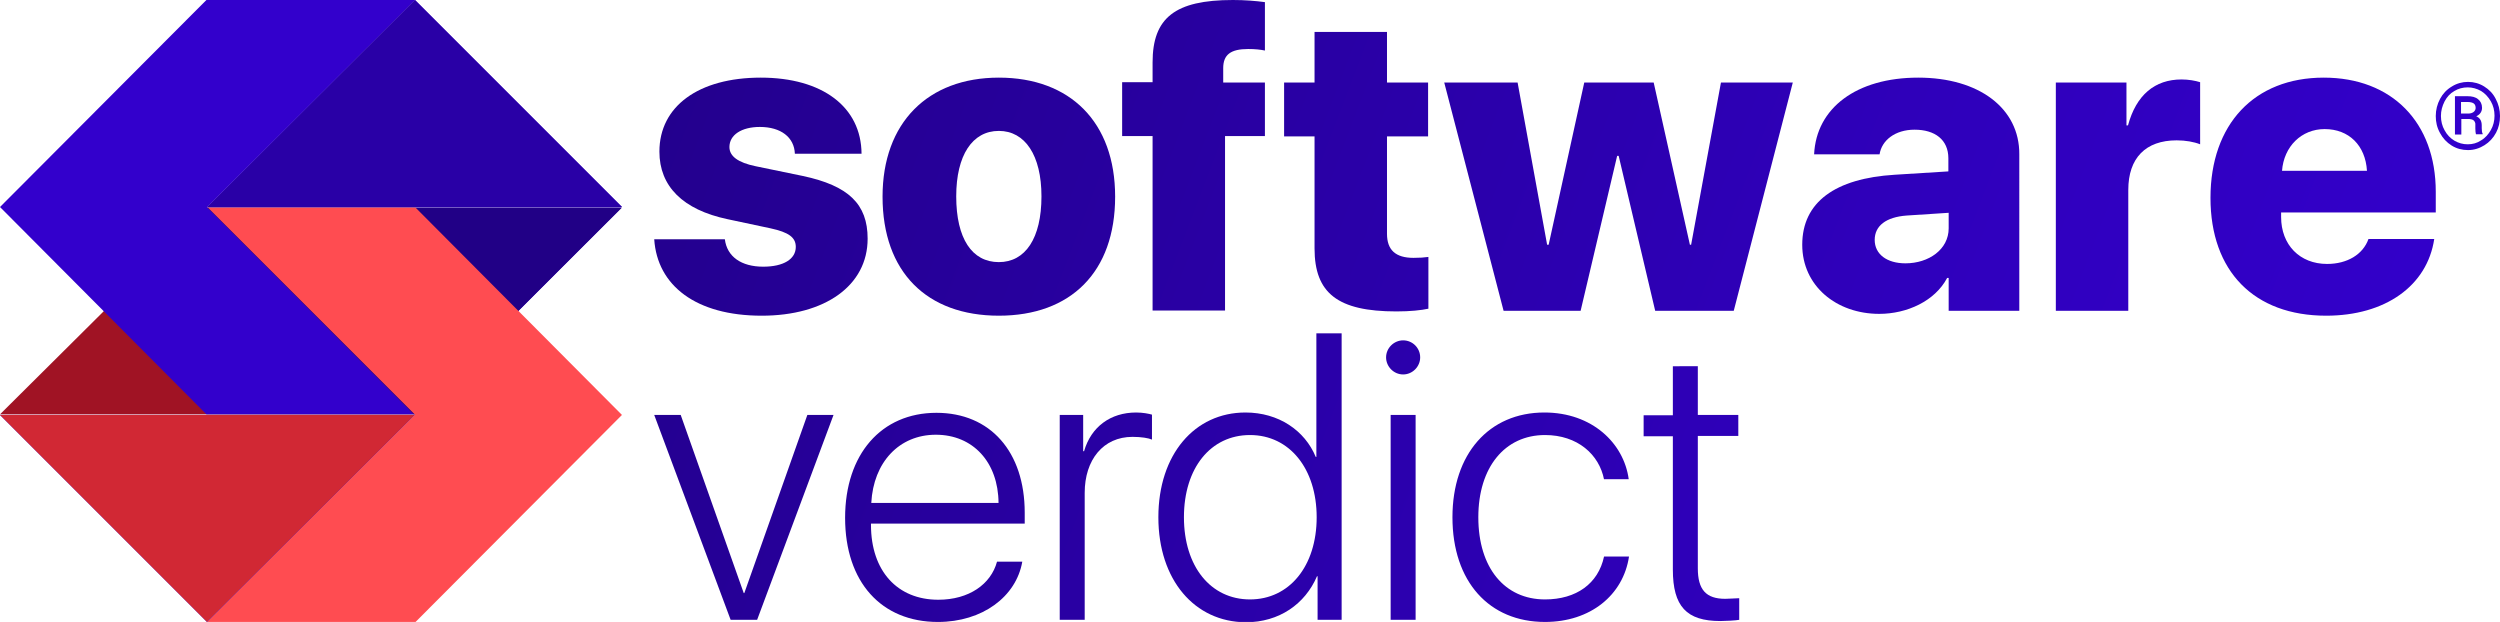
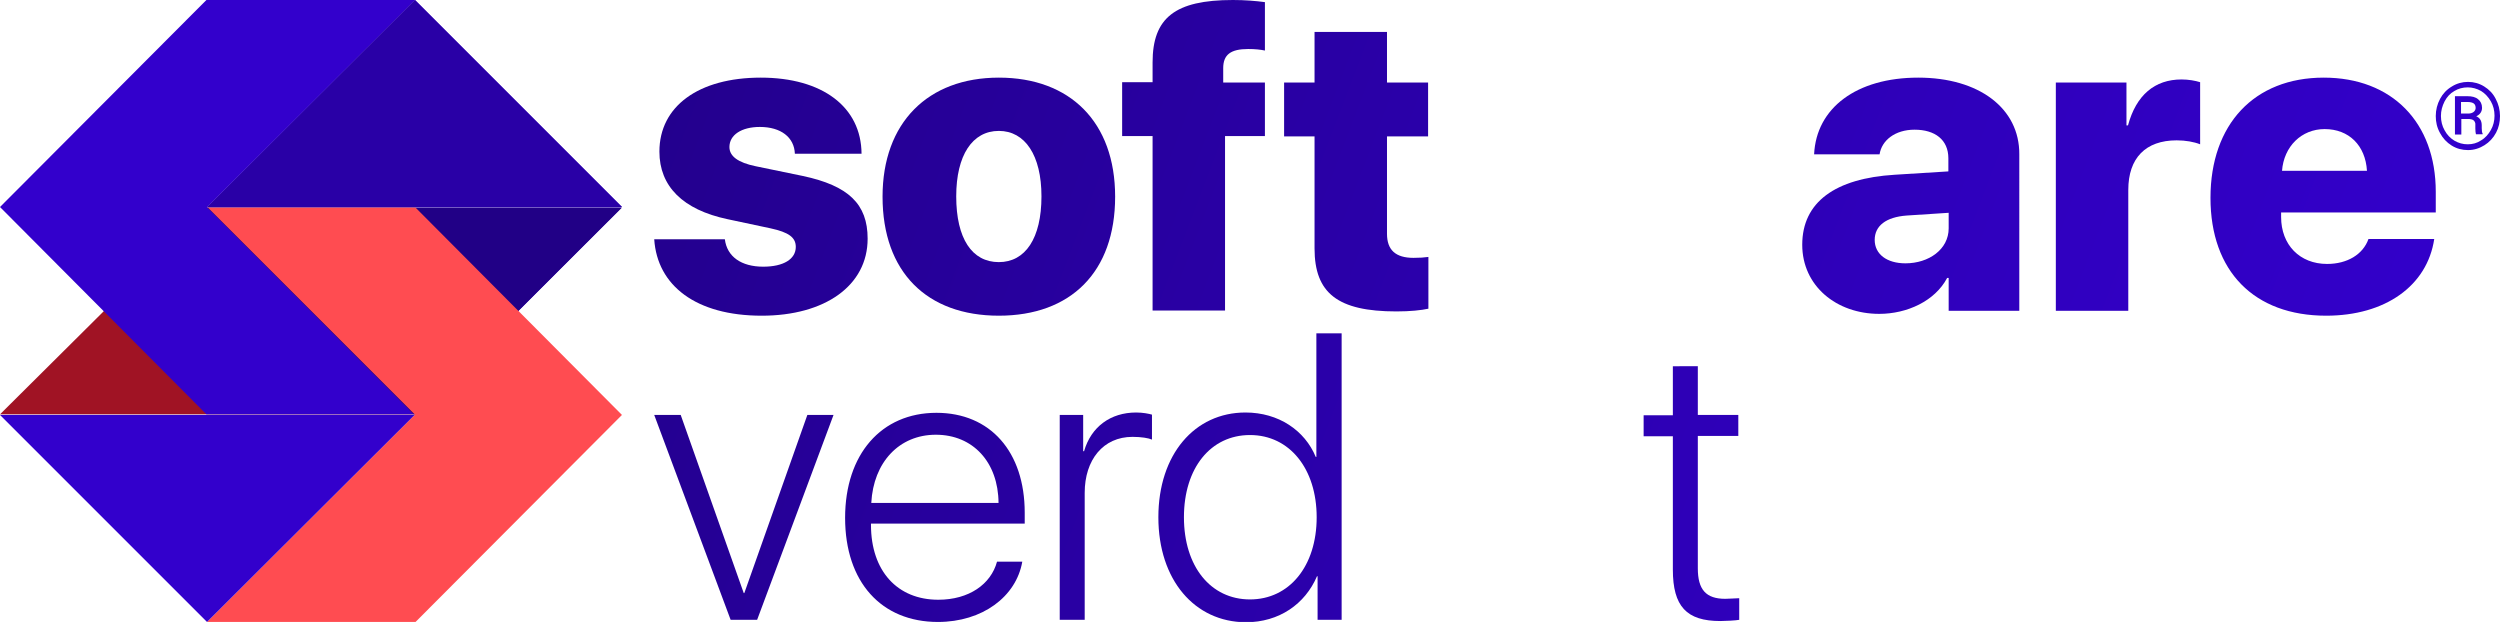
<svg xmlns="http://www.w3.org/2000/svg" version="1.1" id="Layer_1" x="0px" y="0px" viewBox="0 0 821.2 204.3" style="enable-background:new 0 0 821.2 204.3;" xml:space="preserve">
  <style type="text/css">
	.st0{fill:#A01324;}
	.st1{fill:#3300CC;}
	.st2{fill:#2900A6;}
	.st3{fill:#210086;}
	.st4{fill:#FF4C51;}
	.st5{fill:#D12834;}
	.st6{fill:url(#SVGID_1_);}
	.st7{fill:url(#SVGID_00000059311663569395278460000013368794959055810452_);}
	.st8{fill:url(#SVGID_00000011710778536286349450000004662822211980998065_);}
	.st9{fill:url(#SVGID_00000064315742124380994780000015099775130537964676_);}
	.st10{fill:url(#SVGID_00000150806490433602694420000009001685565319772592_);}
	.st11{fill:url(#SVGID_00000014596440461120167000000006838249991735072924_);}
	.st12{fill:url(#SVGID_00000092437552565332484380000012723312965978204065_);}
	.st13{fill:url(#SVGID_00000051382456270452695710000007718146927891656109_);}
	.st14{fill:url(#SVGID_00000148654173739847760550000004407855744654023052_);}
	.st15{fill:url(#SVGID_00000074417726810270238260000007758717500186332345_);}
	.st16{fill:url(#SVGID_00000040534482299939093200000007612812742828486534_);}
	.st17{fill:url(#SVGID_00000009590047622637040830000018119350163515542203_);}
	.st18{fill:url(#SVGID_00000077300288727943514660000005021107469683433119_);}
	.st19{fill:url(#SVGID_00000127762076926748614110000002658663037074493828_);}
	.st20{fill:url(#SVGID_00000044159328742112074820000001486587526675357072_);}
</style>
  <g>
    <g>
      <polygon class="st0" points="0,136.1 32.1,104.2 68.1,68.2 68.2,68.1 68.3,68.2 136.2,136.1   " />
      <polyline class="st1" points="68.1,68.2 135.9,136.1 67.8,136.1 0,68 67.8,0 136.3,0 68.1,68   " />
      <polygon class="st1" points="68.1,68.2 204.1,68.2 172.2,100.2 136.3,136.1 135.9,136.1   " />
      <polygon class="st1" points="204.3,68 68.1,68 136.3,0   " />
      <polygon class="st2" points="204.3,68 68.1,68 136.3,0   " />
      <polygon class="st3" points="204.3,68.2 172.2,100.2 136.2,136.1 136.1,136.2 135.9,136.1 68.1,68.2   " />
      <polyline class="st4" points="136.2,136.1 68.3,68.2 136.5,68.2 204.3,136.3 136.5,204.3 68,204.3 136.2,136.3   " />
      <polygon class="st1" points="0,136.3 136.2,136.3 68,204.3   " />
-       <polygon class="st5" points="0,136.3 136.2,136.3 68,204.3   " />
    </g>
    <g>
      <linearGradient id="SVGID_1_" gradientUnits="userSpaceOnUse" x1="149.439" y1="26.22" x2="763.206" y2="261.118">
        <stop offset="0" style="stop-color:#210086" />
        <stop offset="9.145099e-02" style="stop-color:#23008D" />
        <stop offset="0.696" style="stop-color:#2F00BB" />
        <stop offset="1" style="stop-color:#3300CC" />
      </linearGradient>
      <path class="st6" d="M263.7,57.8l-15.5-3.2c-5.8-1.2-8.6-3.3-8.6-6.3c0-4,4-6.6,10-6.6c6.9,0,11.3,3.4,11.5,8.8H283    c-0.1-15.4-12.9-25-33.1-25c-20.4,0-33.3,9.4-33.3,24.3c0,11.4,7.7,19.1,22.4,22.2l14.1,3c6,1.3,8.3,3,8.3,6.1c0,4-4,6.5-10.7,6.5    c-7.2,0-11.9-3.3-12.6-9h-23.2c1,15.2,13.7,25.1,35.3,25.1c20.8,0,34.8-9.9,34.8-25.3C285,67,278.7,61,263.7,57.8z" />
      <linearGradient id="SVGID_00000170981330804675905120000006052819032826723001_" gradientUnits="userSpaceOnUse" x1="159.451" y1="6.114557e-02" x2="773.217" y2="234.959">
        <stop offset="0" style="stop-color:#210086" />
        <stop offset="9.145099e-02" style="stop-color:#23008D" />
        <stop offset="0.696" style="stop-color:#2F00BB" />
        <stop offset="1" style="stop-color:#3300CC" />
      </linearGradient>
      <path style="fill:url(#SVGID_00000170981330804675905120000006052819032826723001_);" d="M328.1,25.5c-23.3,0-38.2,14.8-38.2,39.1    c0,24.8,14.6,39.1,38.2,39.1c23.6,0,38.2-14.3,38.2-39.1C366.3,40.1,351.5,25.5,328.1,25.5z M328.1,86.1c-8.8,0-14-7.7-14-21.6    c0-13.5,5.3-21.5,14-21.5c8.6,0,14,8,14,21.5C342.1,78.3,336.8,86.1,328.1,86.1z" />
      <linearGradient id="SVGID_00000150793988281477035790000001646252394077210768_" gradientUnits="userSpaceOnUse" x1="172.663" y1="-34.461" x2="786.429" y2="200.438">
        <stop offset="0" style="stop-color:#210086" />
        <stop offset="9.145099e-02" style="stop-color:#23008D" />
        <stop offset="0.696" style="stop-color:#2F00BB" />
        <stop offset="1" style="stop-color:#3300CC" />
      </linearGradient>
      <path style="fill:url(#SVGID_00000150793988281477035790000001646252394077210768_);" d="M401.8,22.4c0-4.4,2.4-6.3,8.2-6.3    c2.4,0,4,0.2,5.5,0.5V0.7c-3-0.4-6.6-0.7-10.5-0.7c-19.1,0-26.4,5.9-26.4,20.5v6.5h-10v17.7h10v57.3h23.8V44.7h13.1V27.1h-13.7    V22.4z" />
      <linearGradient id="SVGID_00000021822268045372625260000015340543162439661750_" gradientUnits="userSpaceOnUse" x1="178.04" y1="-48.512" x2="791.807" y2="186.387">
        <stop offset="0" style="stop-color:#210086" />
        <stop offset="9.145099e-02" style="stop-color:#23008D" />
        <stop offset="0.696" style="stop-color:#2F00BB" />
        <stop offset="1" style="stop-color:#3300CC" />
      </linearGradient>
      <path style="fill:url(#SVGID_00000021822268045372625260000015340543162439661750_);" d="M455.6,10.5h-23.8v16.6h-10v17.7h10v36.8    c0,14.7,7.6,20.7,26.9,20.7c4.6,0,8.2-0.4,10.5-0.9v-17c-1.4,0.2-2.9,0.3-4.9,0.3c-5.9,0-8.7-2.6-8.7-7.9v-32h13.5V27.1h-13.5    V10.5z" />
      <linearGradient id="SVGID_00000038409761667633356280000017303617287911783337_" gradientUnits="userSpaceOnUse" x1="186.711" y1="-71.168" x2="800.477" y2="163.731">
        <stop offset="0" style="stop-color:#210086" />
        <stop offset="9.145099e-02" style="stop-color:#23008D" />
        <stop offset="0.696" style="stop-color:#2F00BB" />
        <stop offset="1" style="stop-color:#3300CC" />
      </linearGradient>
-       <polygon style="fill:url(#SVGID_00000038409761667633356280000017303617287911783337_);" points="555.5,80.4 555.1,80.4     543.2,27.1 520.4,27.1 508.7,80.4 508.2,80.4 498.5,27.1 474.4,27.1 493.9,102.1 519.2,102.1 531.2,51.2 531.7,51.2 543.7,102.1     569.5,102.1 588.9,27.1 565.3,27.1   " />
      <linearGradient id="SVGID_00000029045204831608488190000002071626442769303446_" gradientUnits="userSpaceOnUse" x1="197.57" y1="-99.541" x2="811.336" y2="135.357">
        <stop offset="0" style="stop-color:#210086" />
        <stop offset="9.145099e-02" style="stop-color:#23008D" />
        <stop offset="0.696" style="stop-color:#2F00BB" />
        <stop offset="1" style="stop-color:#3300CC" />
      </linearGradient>
      <path style="fill:url(#SVGID_00000029045204831608488190000002071626442769303446_);" d="M630.1,25.5c-20.3,0-33.5,10-34.2,25.2    h21.5c0.7-4.6,5.1-8.1,11.5-8.1c6.7,0,11.1,3.3,11.1,9.4v4.3l-17.6,1.1c-19.6,1.2-30.4,9-30.4,23c0,13.5,11.2,22.7,25.3,22.7    c9.1,0,18.3-4.2,22.3-11.8h0.5v10.8h23.2V50.7C663.4,35.6,650.1,25.5,630.1,25.5z M640.1,75c0,6.9-6.5,11.5-14.2,11.5    c-6.1,0-10.1-3-10.1-7.7c0-4.6,3.7-7.5,10.5-8l13.8-0.9V75z" />
      <linearGradient id="SVGID_00000172418720937433016710000003117007574162075051_" gradientUnits="userSpaceOnUse" x1="206.868" y1="-123.834" x2="820.634" y2="111.064">
        <stop offset="0" style="stop-color:#210086" />
        <stop offset="9.145099e-02" style="stop-color:#23008D" />
        <stop offset="0.696" style="stop-color:#2F00BB" />
        <stop offset="1" style="stop-color:#3300CC" />
      </linearGradient>
      <path style="fill:url(#SVGID_00000172418720937433016710000003117007574162075051_);" d="M699,41.2h-0.5V27.1h-23.2v75h23.8V62.4    c0-10.5,5.7-16.3,15.9-16.3c2.9,0,5.7,0.5,7.7,1.3V27c-1.6-0.5-3.8-0.9-6.1-0.9C707.8,26.1,701.7,31.2,699,41.2z" />
      <linearGradient id="SVGID_00000183231924797450201570000014790817946658990745_" gradientUnits="userSpaceOnUse" x1="215.068" y1="-145.262" x2="828.834" y2="89.637">
        <stop offset="0" style="stop-color:#210086" />
        <stop offset="9.145099e-02" style="stop-color:#23008D" />
        <stop offset="0.696" style="stop-color:#2F00BB" />
        <stop offset="1" style="stop-color:#3300CC" />
      </linearGradient>
      <path style="fill:url(#SVGID_00000183231924797450201570000014790817946658990745_);" d="M800.1,69.8V63    c0-22.8-14.4-37.5-36.8-37.5c-22.8,0-37.2,15.3-37.2,39.5c0,24.1,14.3,38.7,38,38.7c19.4,0,33.2-9.8,35.5-25.2h-21.6    c-1.8,5.1-7,8.2-13.6,8.2c-9,0-15.1-6.3-15.1-15.4v-1.5H800.1z M763.6,42.4c8,0,13.4,5.4,13.9,13.7h-27.9    C750.2,48.1,756,42.4,763.6,42.4z" />
    </g>
    <g>
      <linearGradient id="SVGID_00000181088077514198494980000015023654538690503578_" gradientUnits="userSpaceOnUse" x1="115.195" y1="115.698" x2="728.961" y2="350.596">
        <stop offset="0" style="stop-color:#210086" />
        <stop offset="9.145099e-02" style="stop-color:#23008D" />
        <stop offset="0.696" style="stop-color:#2F00BB" />
        <stop offset="1" style="stop-color:#3300CC" />
      </linearGradient>
      <path style="fill:url(#SVGID_00000181088077514198494980000015023654538690503578_);" d="M248.7,203.6H240l-25.1-67.3h8.7    l20.7,58.5h0.2l20.7-58.5h8.6L248.7,203.6z" />
      <linearGradient id="SVGID_00000069395047178815130200000009725849427817395591_" gradientUnits="userSpaceOnUse" x1="121.675" y1="98.766" x2="735.441" y2="333.664">
        <stop offset="0" style="stop-color:#210086" />
        <stop offset="9.145099e-02" style="stop-color:#23008D" />
        <stop offset="0.696" style="stop-color:#2F00BB" />
        <stop offset="1" style="stop-color:#3300CC" />
      </linearGradient>
      <path style="fill:url(#SVGID_00000069395047178815130200000009725849427817395591_);" d="M335.8,184.5    c-2,11.5-13.1,19.8-27.7,19.8c-18.6,0-30.5-13.1-30.5-34.2c0-20.9,11.9-34.5,30-34.5c17.7,0,29,12.8,29,32.8v3.6h-50.5v0.4    c0,15.2,8.7,24.6,22.1,24.6c10.1,0,17.3-5.1,19.3-12.5H335.8z M286.2,165.2H328c-0.1-13.4-8.4-22.4-20.6-22.4    C295.4,142.8,286.9,151.8,286.2,165.2z" />
      <linearGradient id="SVGID_00000143575516431394853160000010257962599583293329_" gradientUnits="userSpaceOnUse" x1="128.797" y1="80.155" x2="742.564" y2="315.053">
        <stop offset="0" style="stop-color:#210086" />
        <stop offset="9.145099e-02" style="stop-color:#23008D" />
        <stop offset="0.696" style="stop-color:#2F00BB" />
        <stop offset="1" style="stop-color:#3300CC" />
      </linearGradient>
      <path style="fill:url(#SVGID_00000143575516431394853160000010257962599583293329_);" d="M348.1,136.3h7.7v11.9h0.3    c2.3-8,8.7-12.7,17.1-12.7c2.2,0,4.2,0.4,5.2,0.7v8.2c-1.1-0.5-3.5-0.9-6.4-0.9c-9.6,0-15.7,7.5-15.7,18.4v41.7h-8.2V136.3z" />
      <linearGradient id="SVGID_00000124163259771235718480000014826053478092496809_" gradientUnits="userSpaceOnUse" x1="140.683" y1="49.098" x2="754.45" y2="283.997">
        <stop offset="0" style="stop-color:#210086" />
        <stop offset="9.145099e-02" style="stop-color:#23008D" />
        <stop offset="0.696" style="stop-color:#2F00BB" />
        <stop offset="1" style="stop-color:#3300CC" />
      </linearGradient>
      <path style="fill:url(#SVGID_00000124163259771235718480000014826053478092496809_);" d="M380.5,169.9c0-20.6,11.9-34.4,28.6-34.4    c10.9,0,19.5,5.9,23.1,14.6h0.2v-40.6h8.3v94.1h-7.9v-14.3h-0.2c-3.9,9.1-12.4,15.1-23.4,15.1    C392.4,204.3,380.5,190.5,380.5,169.9z M388.9,169.9c0,16.2,8.8,27,21.7,27c12.9,0,21.9-10.9,21.9-27c0-15.9-8.9-27-21.9-27    C397.7,142.9,388.9,153.7,388.9,169.9z" />
      <linearGradient id="SVGID_00000085954404967460720520000000430799371490833342_" gradientUnits="userSpaceOnUse" x1="145.148" y1="37.433" x2="758.914" y2="272.332">
        <stop offset="0" style="stop-color:#210086" />
        <stop offset="9.145099e-02" style="stop-color:#23008D" />
        <stop offset="0.696" style="stop-color:#2F00BB" />
        <stop offset="1" style="stop-color:#3300CC" />
      </linearGradient>
-       <path style="fill:url(#SVGID_00000085954404967460720520000000430799371490833342_);" d="M455.3,117.4c0-3.1,2.6-5.6,5.6-5.6    c3.1,0,5.6,2.5,5.6,5.6c0,3-2.5,5.6-5.6,5.6C457.8,123,455.3,120.4,455.3,117.4z M456.8,136.3h8.2v67.3h-8.2V136.3z" />
      <linearGradient id="SVGID_00000171703801689765673160000012194415904753530277_" gradientUnits="userSpaceOnUse" x1="147.199" y1="32.074" x2="760.965" y2="266.972">
        <stop offset="0" style="stop-color:#210086" />
        <stop offset="9.145099e-02" style="stop-color:#23008D" />
        <stop offset="0.696" style="stop-color:#2F00BB" />
        <stop offset="1" style="stop-color:#3300CC" />
      </linearGradient>
-       <path style="fill:url(#SVGID_00000171703801689765673160000012194415904753530277_);" d="M526.9,157.5    c-1.6-8.2-8.7-14.6-19.4-14.6c-13.2,0-21.9,10.6-21.9,27c0,16.7,8.7,27,21.9,27c10.3,0,17.5-5.2,19.4-14.1h8.2    c-1.9,12.7-12.7,21.5-27.6,21.5c-18.3,0-30.4-13.2-30.4-34.4c0-20.8,12-34.4,30.2-34.4c15.7,0,26.1,10.1,27.7,21.9H526.9z" />
      <linearGradient id="SVGID_00000014613184892723524780000015365577594204742557_" gradientUnits="userSpaceOnUse" x1="156.426" y1="7.964" x2="770.192" y2="242.863">
        <stop offset="0" style="stop-color:#210086" />
        <stop offset="9.145099e-02" style="stop-color:#23008D" />
        <stop offset="0.696" style="stop-color:#2F00BB" />
        <stop offset="1" style="stop-color:#3300CC" />
      </linearGradient>
      <path style="fill:url(#SVGID_00000014613184892723524780000015365577594204742557_);" d="M557.7,120.2v16.1H571v6.9h-13.3v43.5    c0,7,2.7,10,9,10c0.9,0,4.1-0.2,4.6-0.2v7.1c-0.9,0.2-4.5,0.4-6.2,0.4c-11.1,0-15.6-4.8-15.6-16.9v-43.8h-9.6v-6.9h9.6v-16.1    H557.7z" />
    </g>
    <g>
      <g>
        <path class="st1" d="M800.1,38.1c0-2,0.5-3.9,1.4-5.6c0.9-1.7,2.2-3.1,3.9-4.1c1.6-1,3.4-1.5,5.3-1.5s3.7,0.5,5.3,1.5     c1.6,1,2.9,2.3,3.8,4.1c0.9,1.7,1.4,3.6,1.4,5.6c0,2-0.4,3.8-1.3,5.5c-0.9,1.7-2.2,3.1-3.8,4.1c-1.6,1-3.4,1.6-5.4,1.6     c-2,0-3.8-0.5-5.4-1.5c-1.6-1-2.9-2.4-3.8-4.1C800.5,41.9,800.1,40.1,800.1,38.1z M801.8,38.1c0,1.7,0.4,3.3,1.2,4.7     c0.8,1.5,1.9,2.6,3.2,3.4c1.4,0.8,2.8,1.2,4.4,1.2c1.6,0,3.1-0.4,4.4-1.3c1.4-0.8,2.4-2,3.2-3.4c0.8-1.4,1.2-3,1.2-4.7     c0-1.7-0.4-3.3-1.2-4.7c-0.8-1.4-1.9-2.6-3.2-3.4c-1.4-0.8-2.9-1.2-4.4-1.2c-1.6,0-3.1,0.4-4.4,1.2c-1.4,0.8-2.4,1.9-3.2,3.4     C802.2,34.9,801.8,36.4,801.8,38.1z M808.5,39.2v5h-2.1V31.6h4.1c1.5,0,2.7,0.3,3.5,1c0.8,0.6,1.3,1.6,1.3,2.8     c0,1.2-0.6,2.2-1.9,2.8c1.2,0.5,1.8,1.5,1.8,3v0.9c0,0.9,0.1,1.5,0.3,1.8v0.2h-2.2c-0.1-0.4-0.2-1-0.2-1.9c0-0.9,0-1.5,0-1.6     c-0.2-1-0.8-1.4-1.9-1.5H808.5z M808.5,37.3h2.3c0.7,0,1.3-0.2,1.7-0.5c0.4-0.3,0.7-0.8,0.7-1.3c0-0.7-0.2-1.2-0.6-1.5     c-0.4-0.3-1.1-0.5-2.1-0.5h-2.1V37.3z" />
      </g>
    </g>
  </g>
</svg>